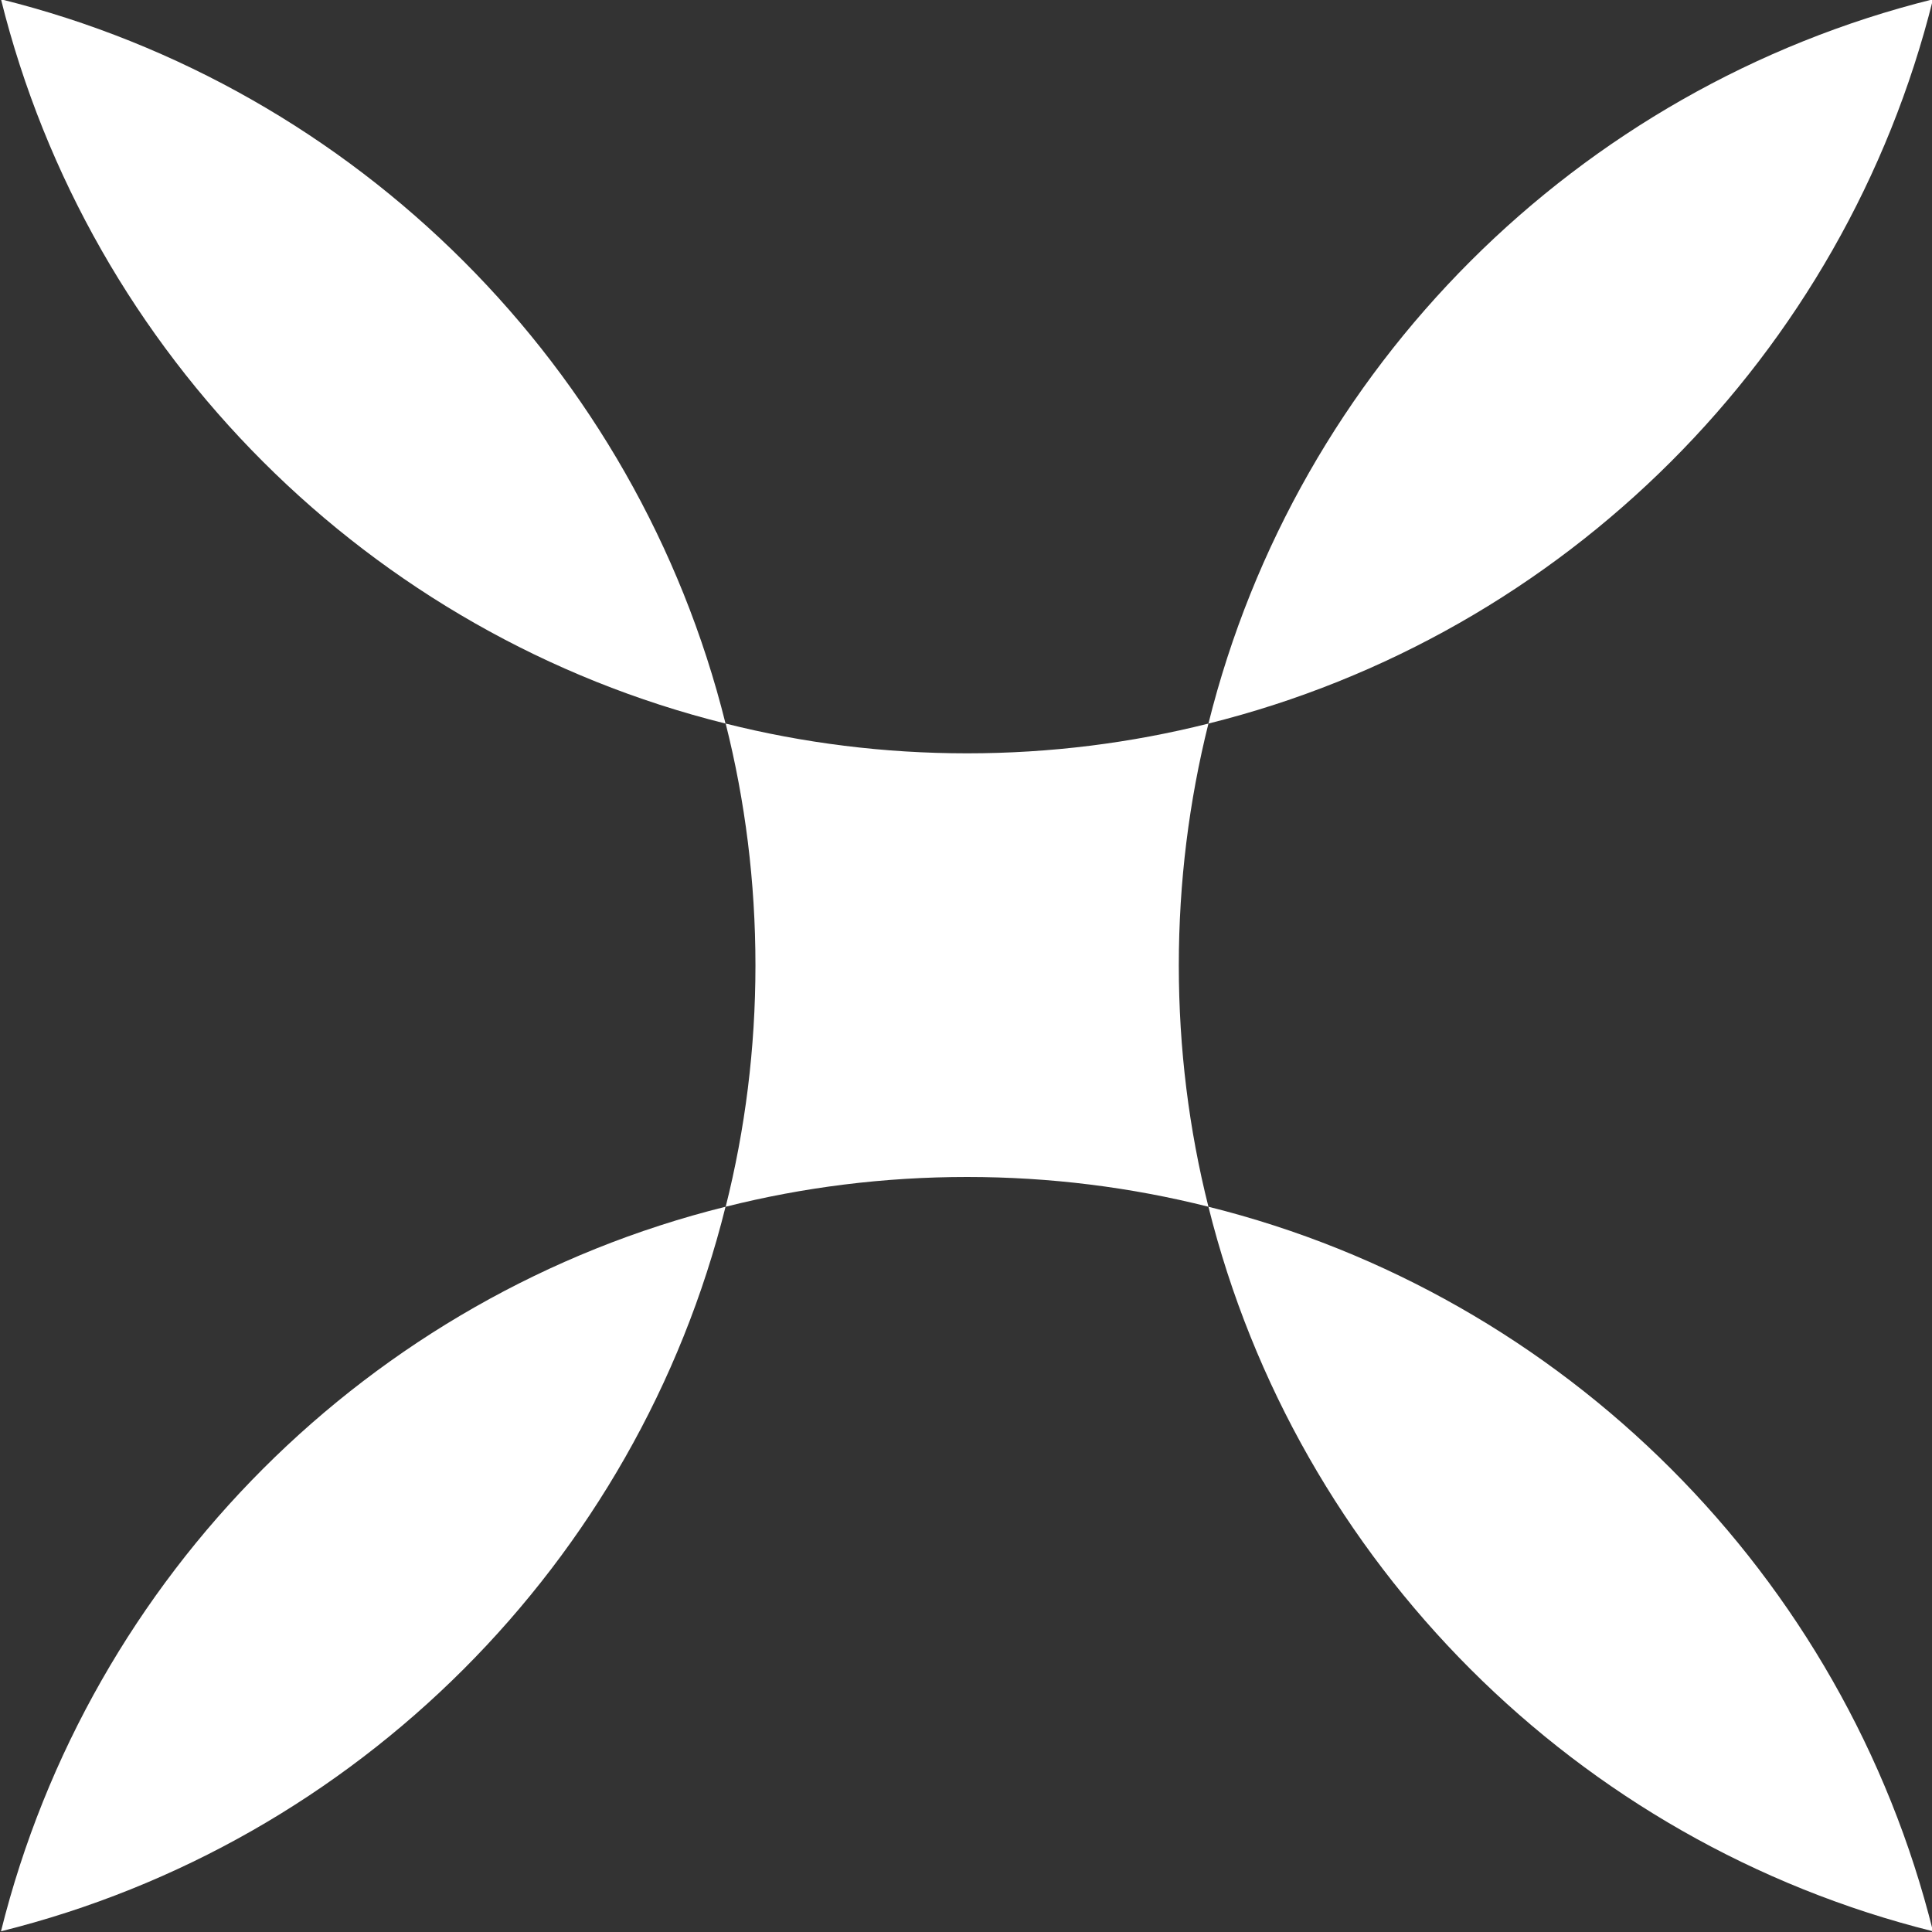
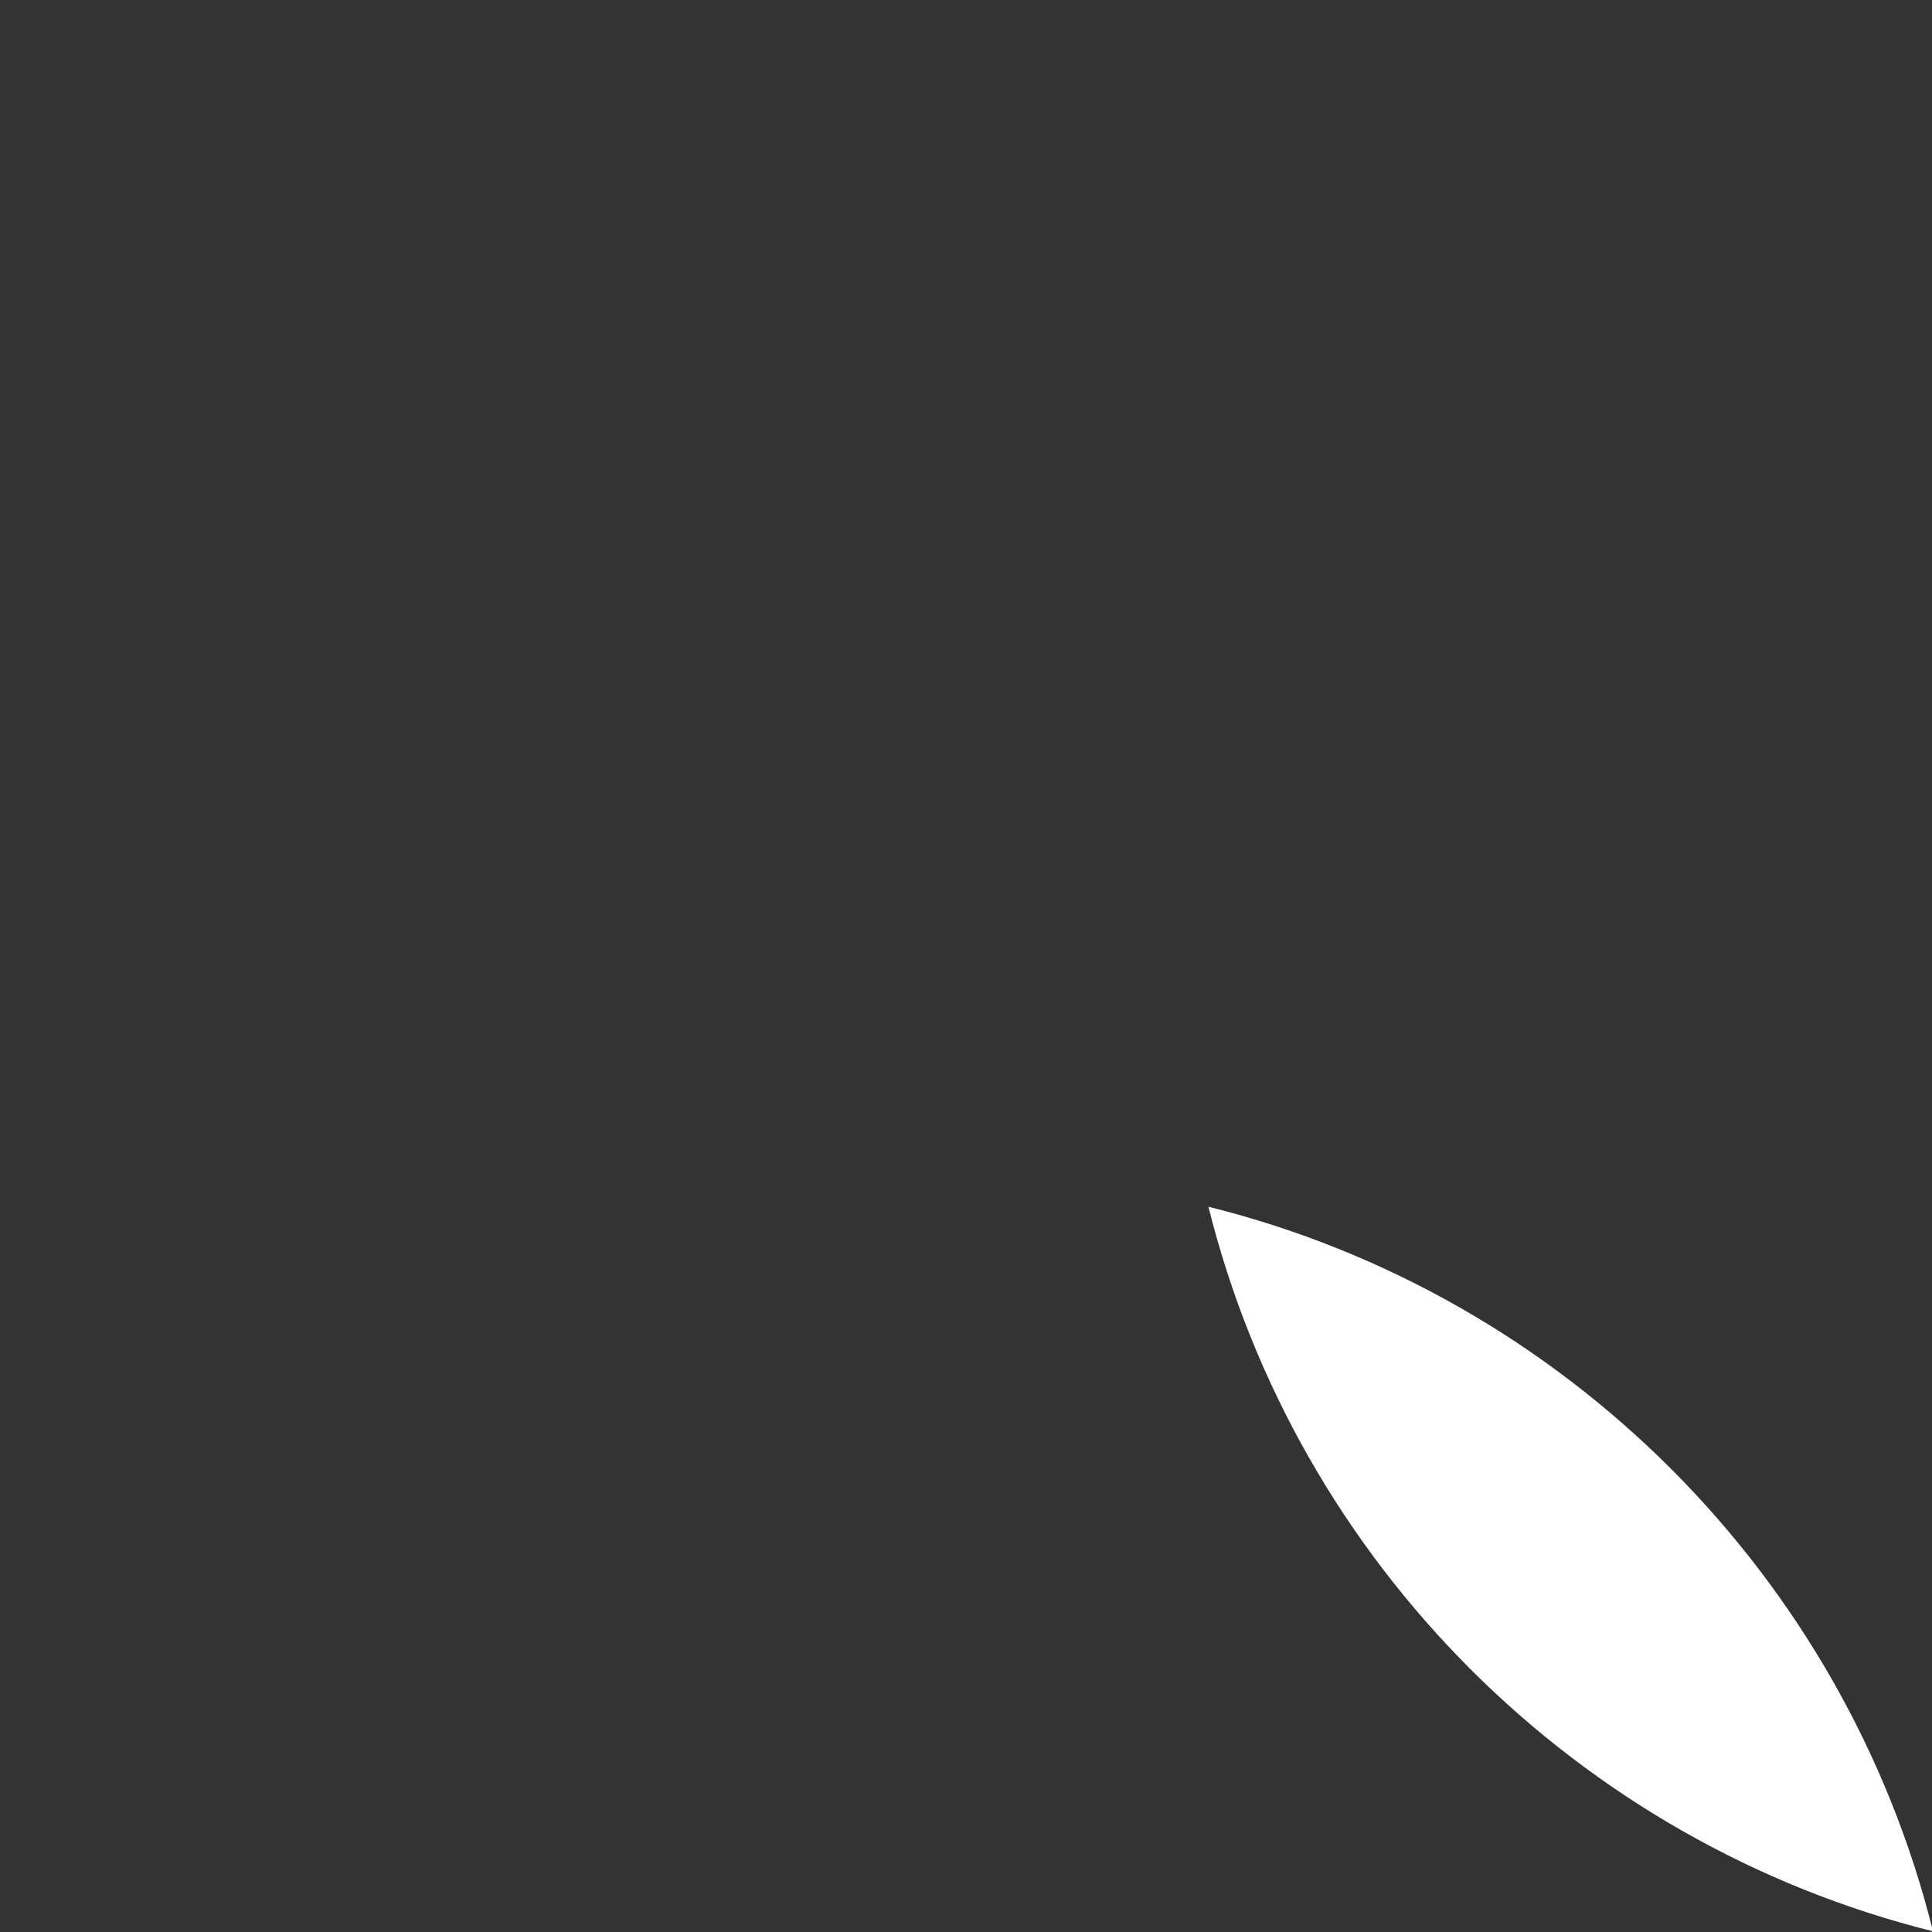
<svg xmlns="http://www.w3.org/2000/svg" version="1.0" id="Layer_1" x="0px" y="0px" viewBox="0 0 136.95 136.95" style="enable-background:new 0 0 136.95 136.95;" xml:space="preserve">
  <rect x="0" y="0" width="136.95" height="136.95" fill="#333333" stroke="none" />
  <style type="text/css">
	.st0{fill:#FFFFFF;}
</style>
  <g>
-     <path class="st0" d="M137.02-0.05C111.8,6.22,91.94,26.06,85.66,51.29C110.88,45.01,130.75,25.17,137.02-0.05z" />
    <path class="st0" d="M137.02,136.9c-6.27-25.22-26.14-45.09-51.36-51.36C91.94,110.76,111.8,130.62,137.02,136.9z" />
-     <path class="st0" d="M0.07,136.9c25.22-6.27,45.09-26.14,51.36-51.36C26.21,91.81,6.35,111.68,0.07,136.9z" />
-     <path class="st0" d="M0.07-0.05c6.27,25.22,26.14,45.07,51.36,51.34C45.16,26.06,25.29,6.22,0.07-0.05z" />
-     <path class="st0" d="M68.55,83.43c5.9,0,11.63,0.73,17.11,2.11c-1.38-5.48-2.1-11.21-2.1-17.11c0-5.92,0.73-11.65,2.1-17.14   c-5.48,1.38-11.21,2.11-17.11,2.11c-5.9,0-11.63-0.73-17.11-2.11c1.38,5.48,2.11,11.21,2.11,17.14c0,5.9-0.73,11.63-2.11,17.11   C56.91,84.16,62.65,83.43,68.55,83.43z" />
  </g>
</svg>